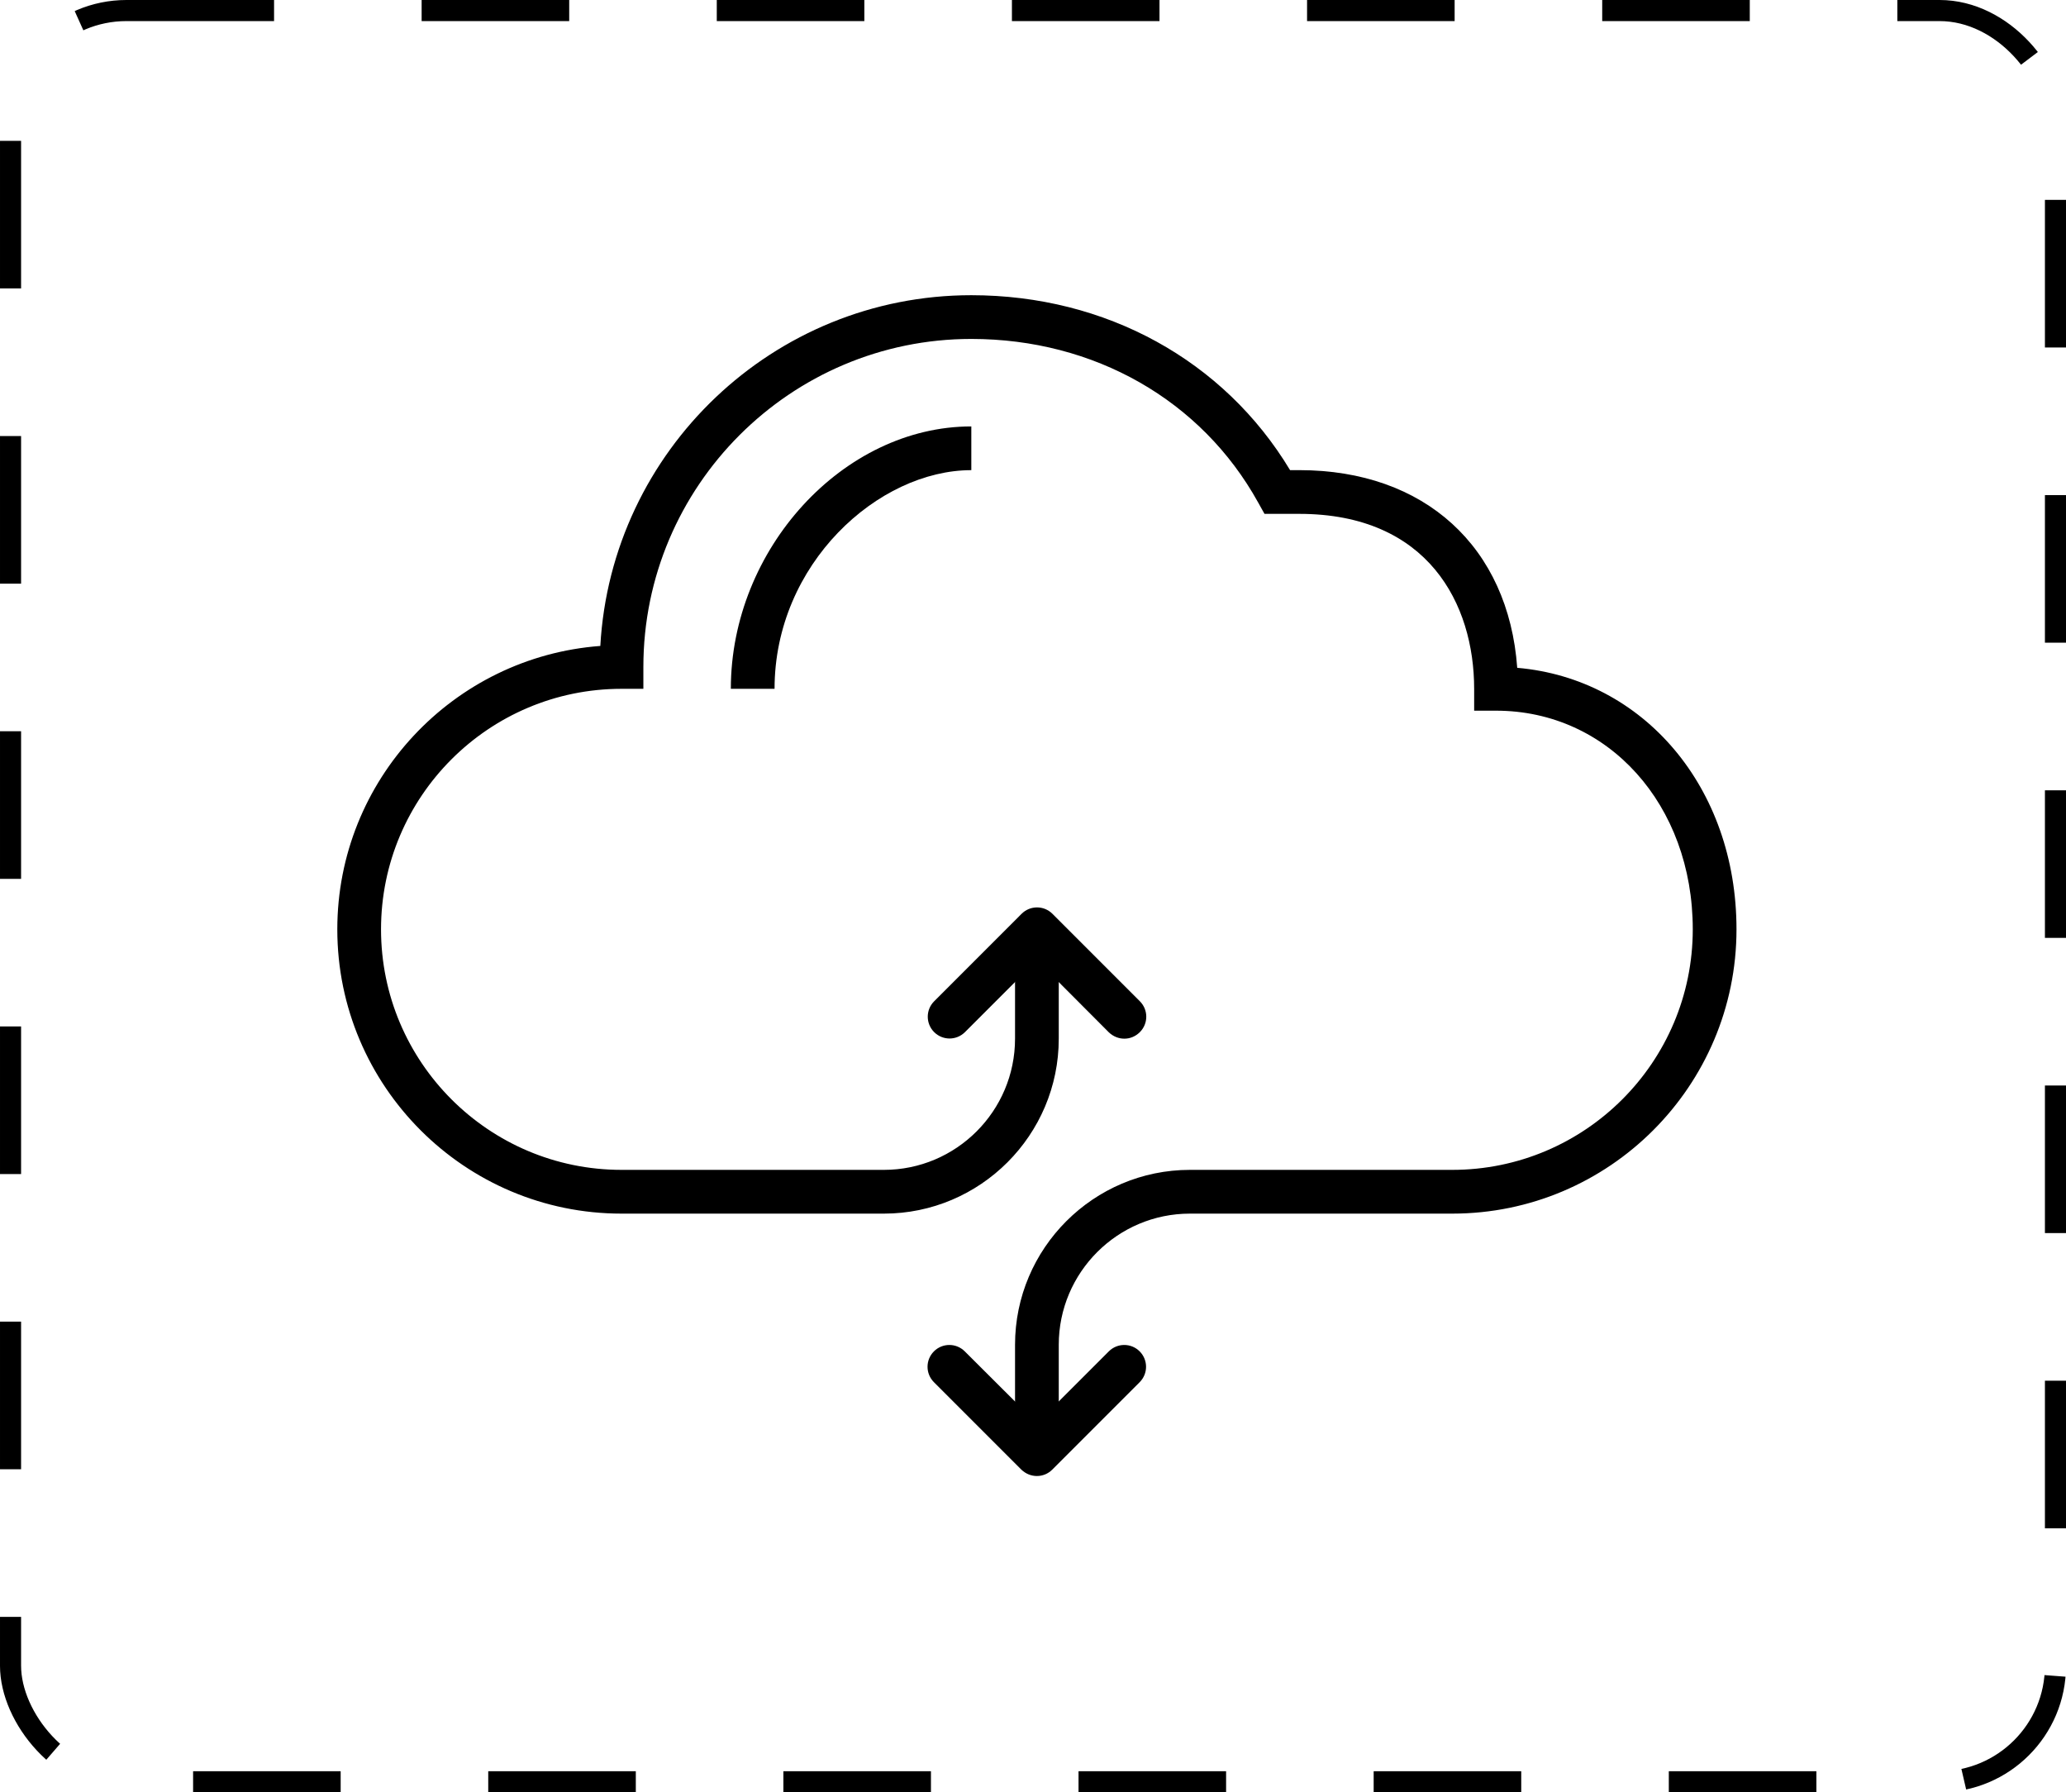
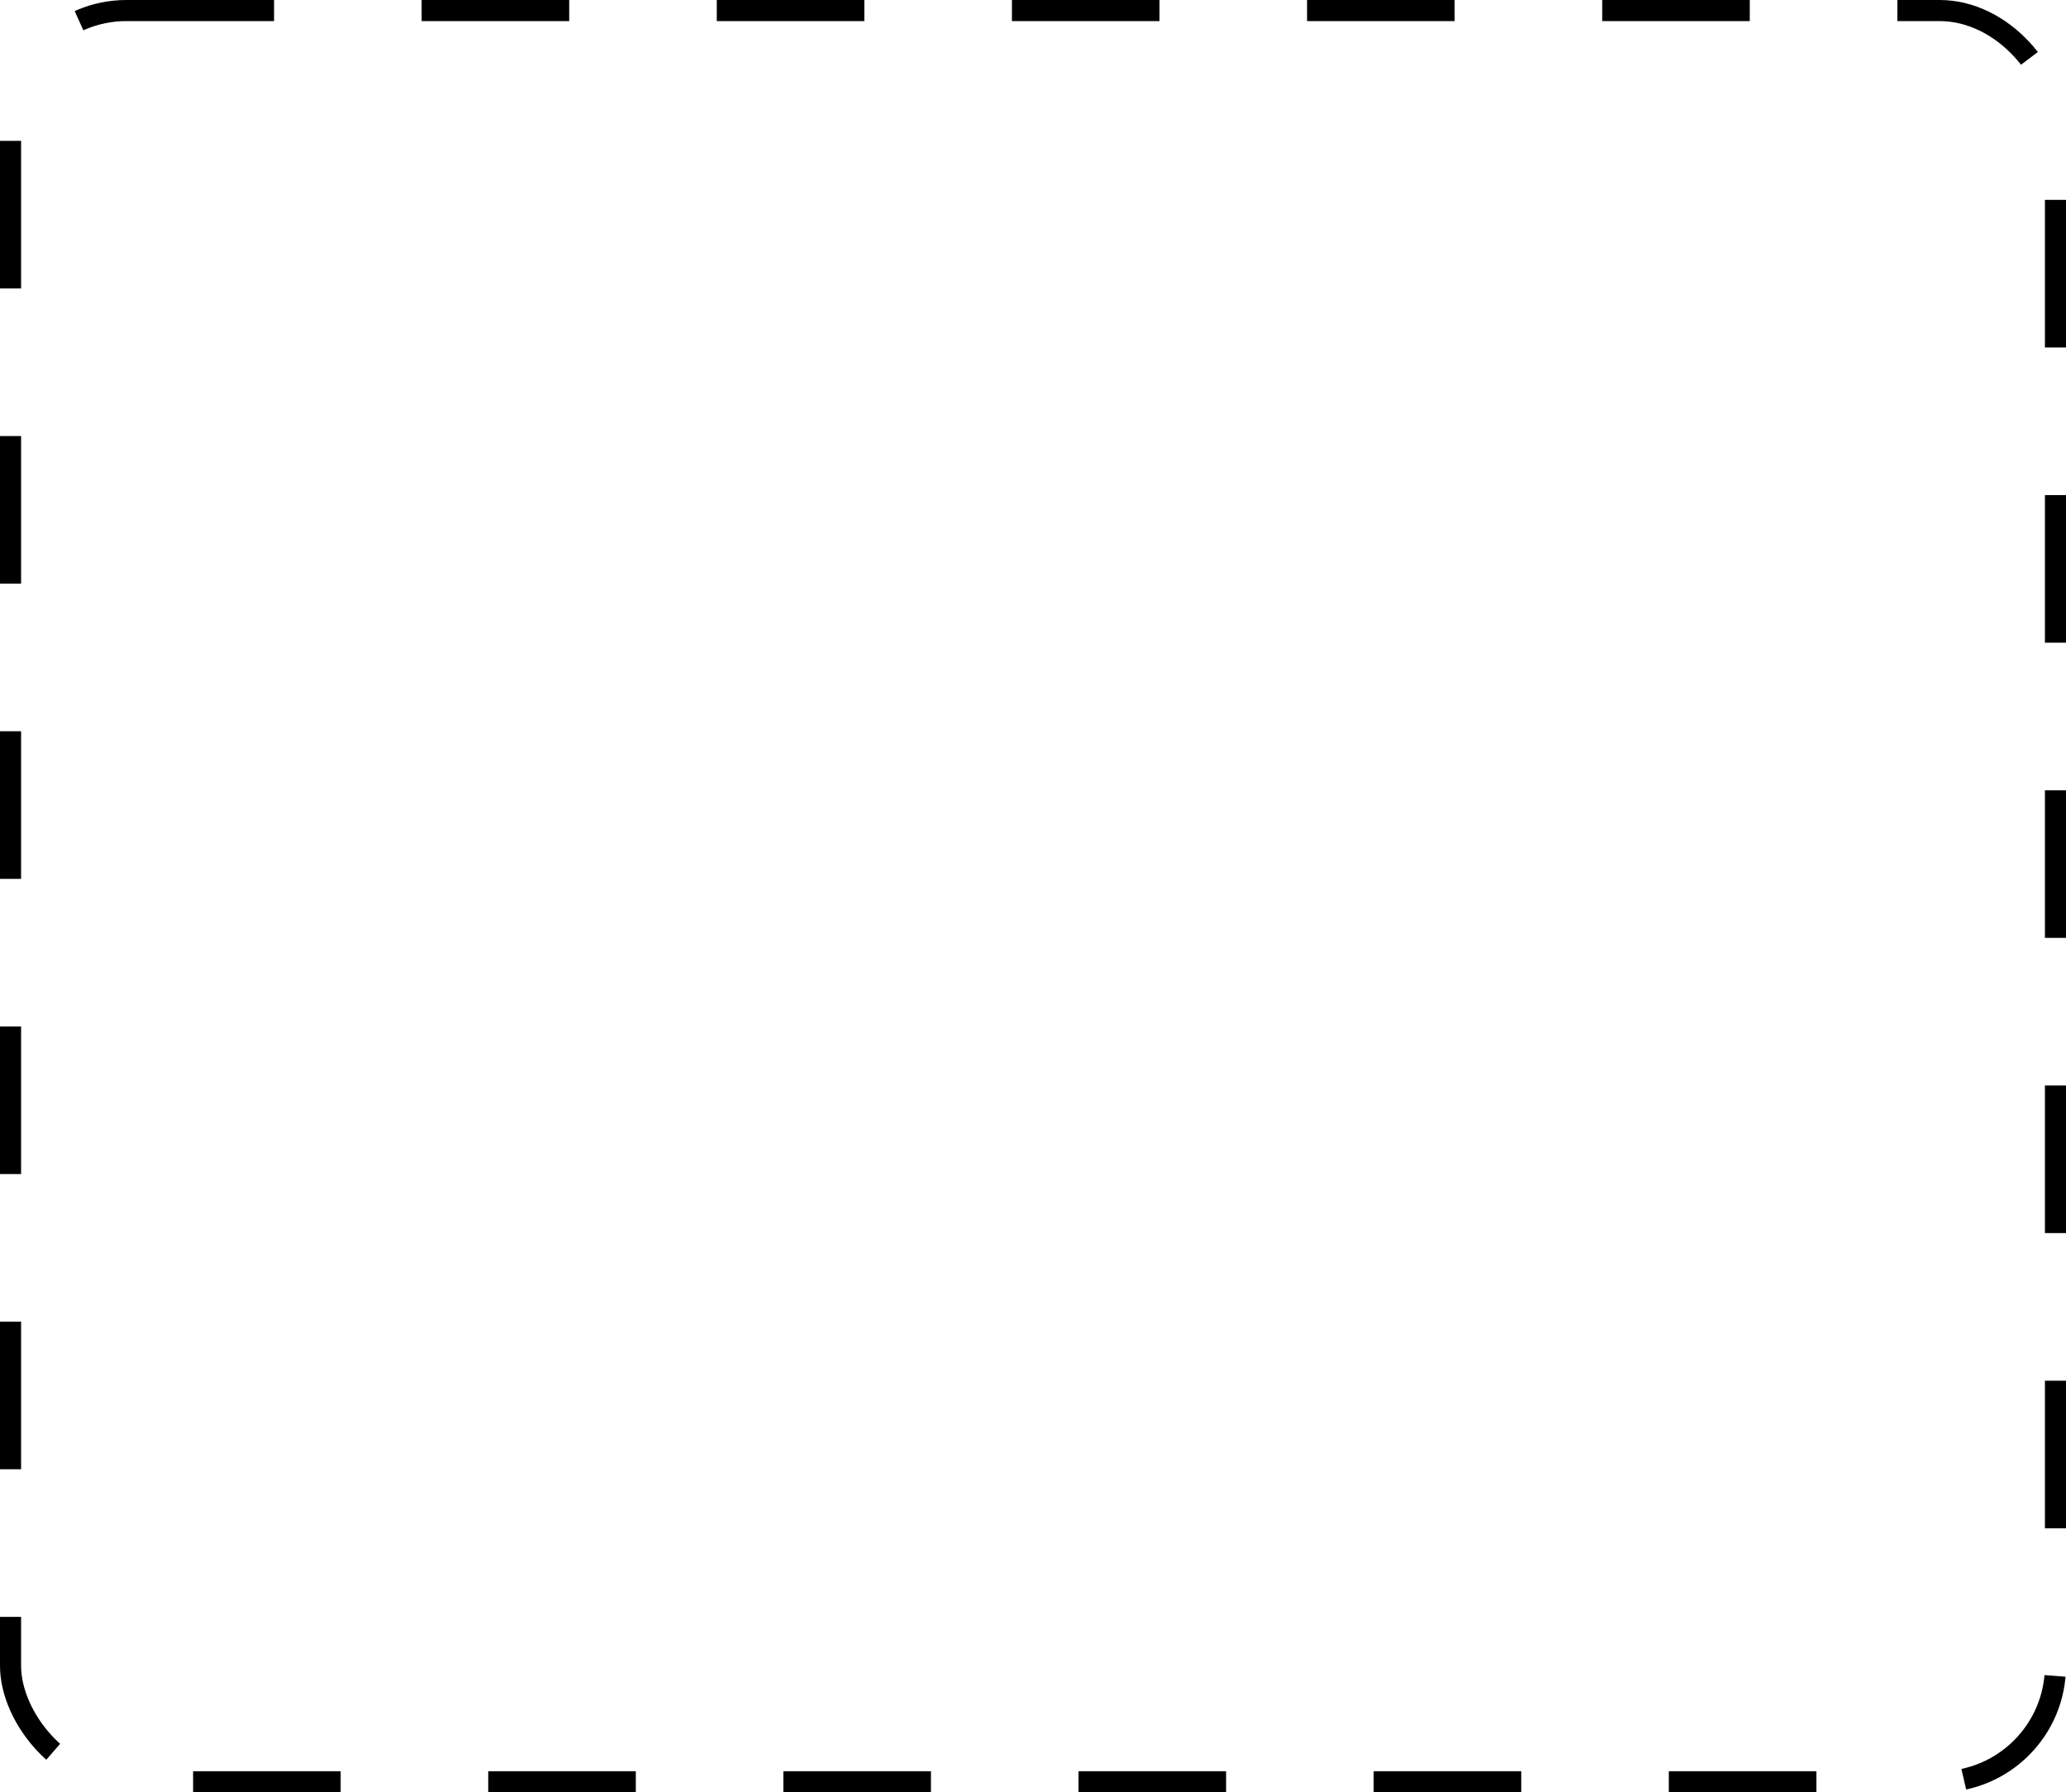
<svg xmlns="http://www.w3.org/2000/svg" width="98" height="85" viewBox="0 0 98 85" fill="none">
  <rect x="0.5" y="0.5" width="97" height="84" rx="5.5" stroke="black" stroke-dasharray="7 7" />
  <g clip-path="url(#clip0_4685_8357)">
    <path d="M53.333 49.259C53.064 49.259 52.804 49.155 52.597 48.958L49.185 45.536L45.773 48.948C45.369 49.352 44.716 49.352 44.311 48.948C43.907 48.543 43.907 47.89 44.311 47.486L48.459 43.337C48.864 42.933 49.517 42.933 49.922 43.337L54.07 47.486C54.474 47.89 54.474 48.543 54.07 48.948C53.862 49.155 53.603 49.259 53.333 49.259Z" fill="black" />
-     <path d="M50.222 68.963H48.148V63.778C48.148 59.204 51.871 55.481 56.444 55.481H68.889C75.184 55.481 80.296 50.369 80.296 44.074C80.296 38.163 76.283 33.704 70.963 33.704H69.926V32.667C69.926 28.653 67.748 24.37 61.63 24.37H59.981L59.68 23.831C56.994 18.978 51.902 16.074 46.074 16.074C37.498 16.074 30.518 23.053 30.518 31.63V32.667H29.482C23.187 32.667 18.074 37.779 18.074 44.074C18.074 50.369 23.187 55.481 29.482 55.481H41.926C45.358 55.481 48.148 52.692 48.148 49.259V44.074H50.222V49.259C50.222 53.833 46.499 57.556 41.926 57.556H29.482C22.046 57.556 16 51.51 16 44.074C16 36.981 21.507 31.153 28.476 30.634C28.994 21.373 36.689 14 46.074 14C52.452 14 58.062 17.09 61.194 22.296H61.63C67.593 22.296 71.554 25.947 71.969 31.671C77.963 32.19 82.37 37.344 82.37 44.074C82.37 51.51 76.325 57.556 68.889 57.556H56.444C53.012 57.556 50.222 60.345 50.222 63.778V68.963Z" fill="black" />
    <path d="M49.185 70C48.916 70 48.656 69.896 48.449 69.699L44.301 65.551C43.896 65.146 43.896 64.493 44.301 64.088C44.705 63.684 45.358 63.684 45.763 64.088L49.185 67.5L52.597 64.088C53.002 63.684 53.655 63.684 54.059 64.088C54.464 64.493 54.464 65.146 54.059 65.551L49.911 69.699C49.714 69.896 49.455 70 49.185 70Z" fill="black" />
-     <path d="M36.741 32.667H34.667C34.667 26.04 39.997 20.223 46.074 20.223V22.297C41.667 22.297 36.741 26.735 36.741 32.667Z" fill="black" />
+     <path d="M36.741 32.667H34.667C34.667 26.04 39.997 20.223 46.074 20.223C41.667 22.297 36.741 26.735 36.741 32.667Z" fill="black" />
  </g>
  <defs>
    <clipPath id="clip0_4685_8357">
-       <rect width="66.37" height="56" fill="white" transform="translate(16 14)" />
-     </clipPath>
+       </clipPath>
  </defs>
</svg>